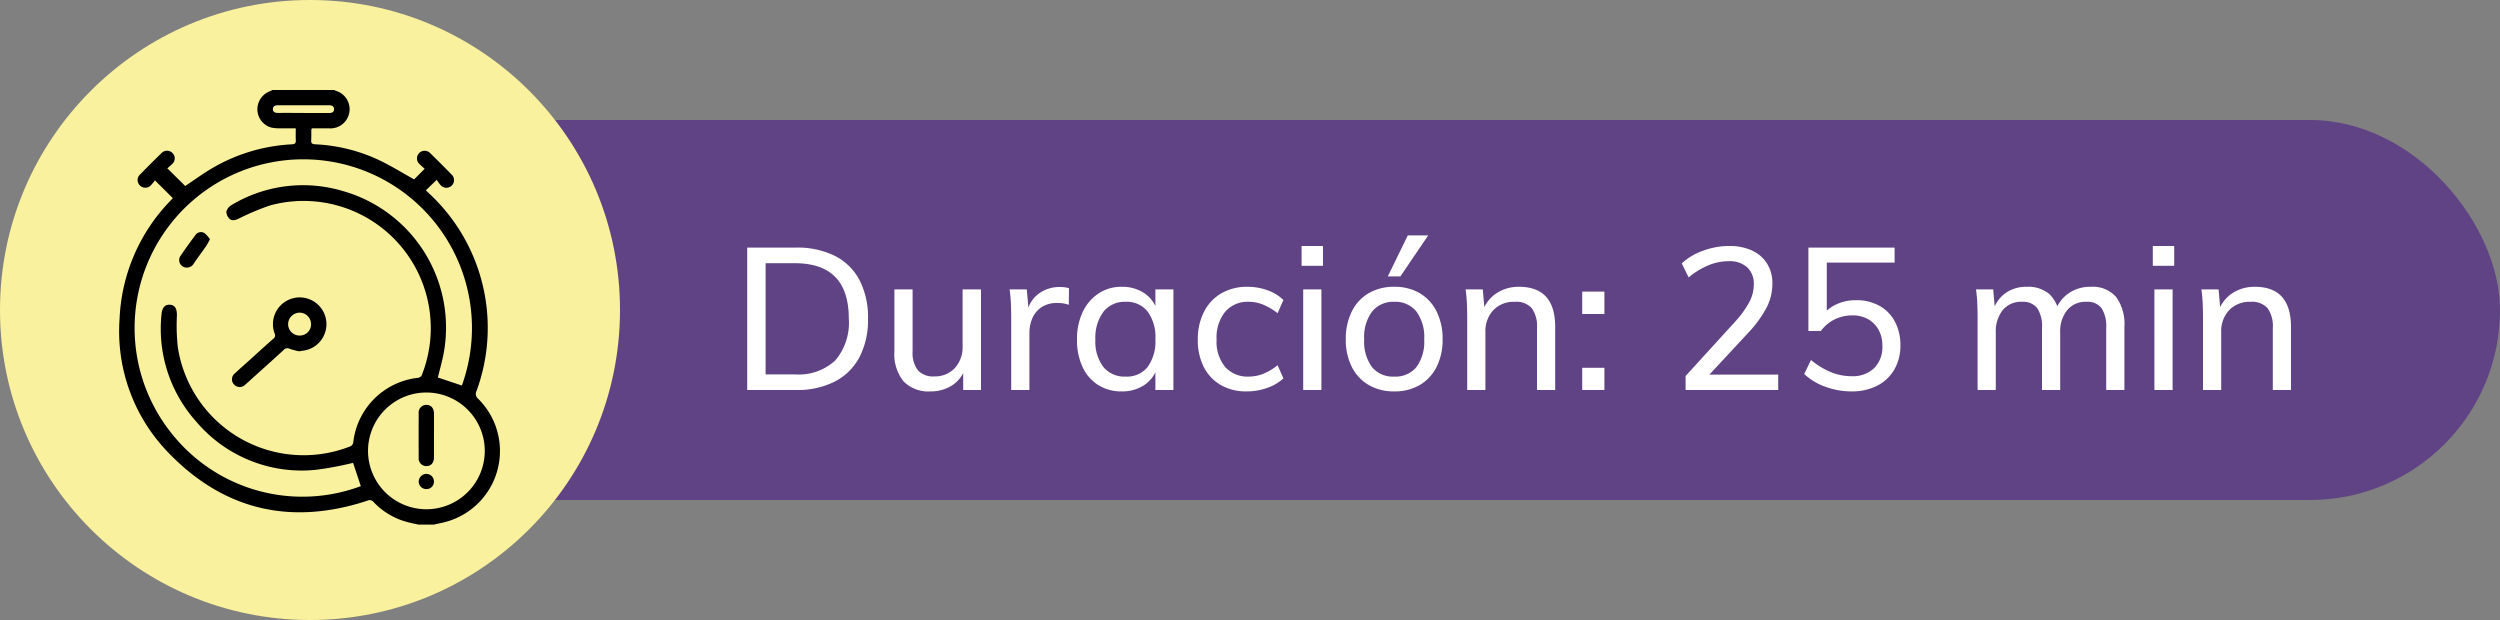
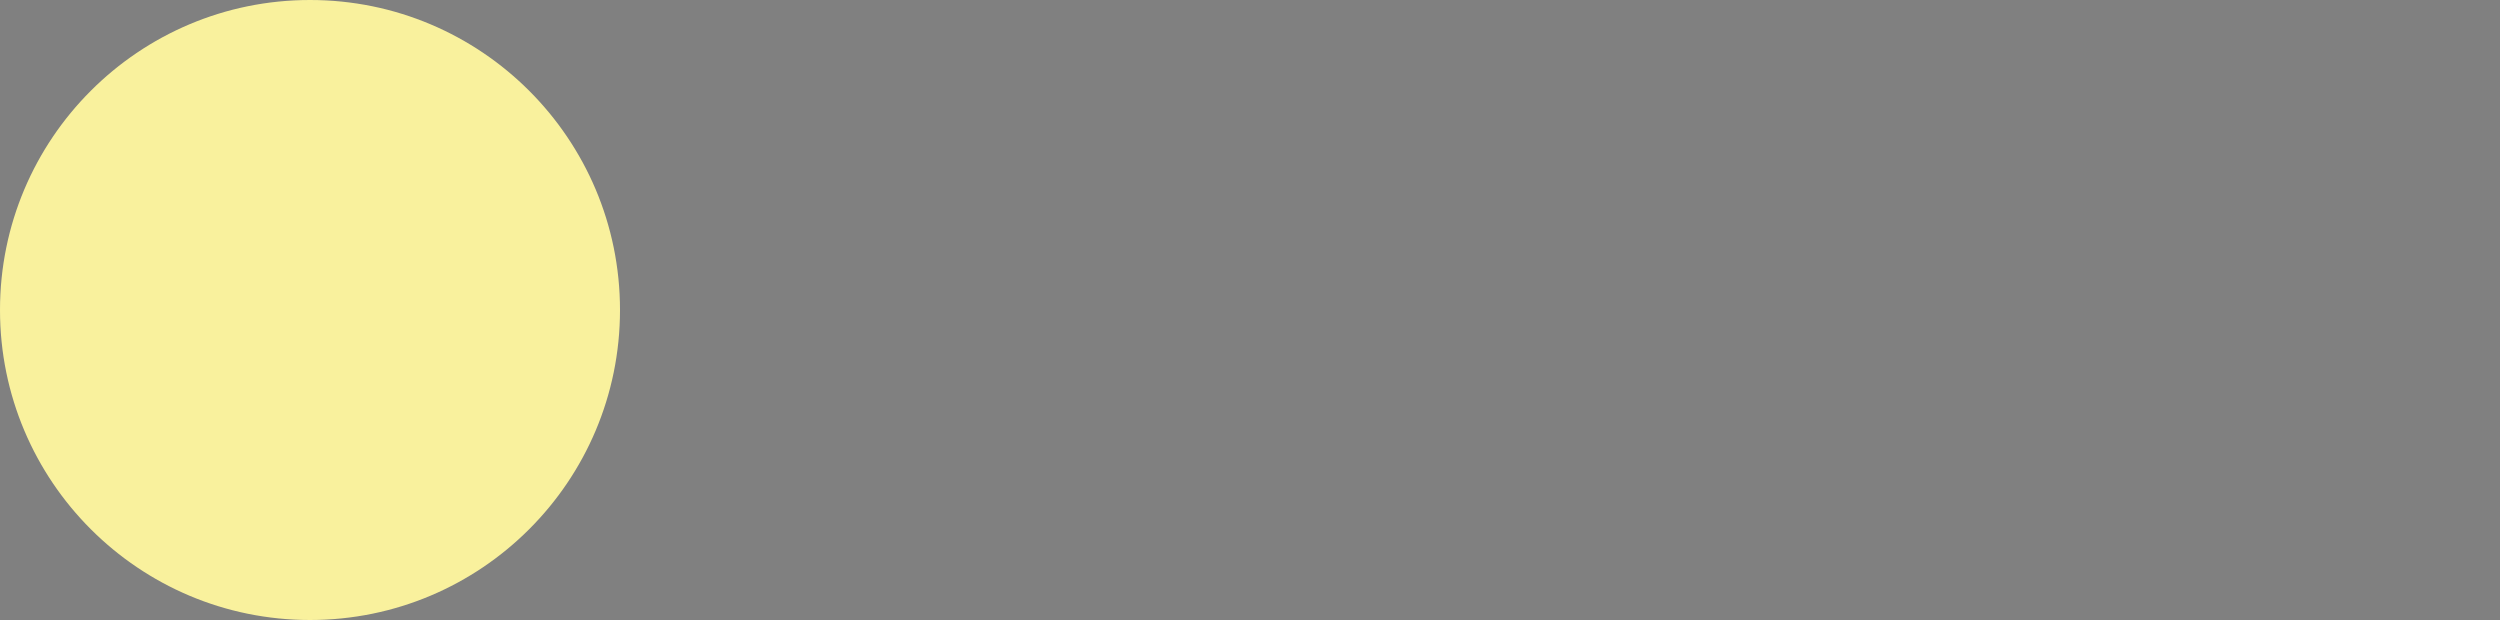
<svg xmlns="http://www.w3.org/2000/svg" width="250" height="62" viewBox="0 0 250 62">
  <rect x="0" y="0" width="250" height="62" fill="#808080" stroke="none" />
  <defs>
    <clipPath id="clip-path">
-       <rect id="Rectangle_1655" data-name="Rectangle 1655" width="38.067" height="43.459" fill="none" />
-     </clipPath>
+       </clipPath>
  </defs>
  <g id="Group_9404" data-name="Group 9404" transform="translate(-909 -1668)">
-     <rect id="Rectangle_1654" data-name="Rectangle 1654" width="215" height="38" rx="19" transform="translate(944 1680)" fill="#604384" />
    <circle id="Ellipse_1165" data-name="Ellipse 1165" cx="31" cy="31" r="31" transform="translate(909 1668)" fill="#f9f19d" />
-     <path id="Path_28842" data-name="Path 28842" d="M1.72,0V-14.24H6.6a8.4,8.4,0,0,1,3.89.83,5.674,5.674,0,0,1,2.46,2.42,8.07,8.07,0,0,1,.85,3.85,8.039,8.039,0,0,1-.86,3.87A5.792,5.792,0,0,1,10.47-.84,8.272,8.272,0,0,1,6.6,0ZM3.56-1.56H6.48a5.381,5.381,0,0,0,4.05-1.4,5.8,5.8,0,0,0,1.35-4.18q0-5.54-5.4-5.54H3.56ZM20.08.14A3.489,3.489,0,0,1,17.35-.87a4.336,4.336,0,0,1-.91-2.99v-6.2h1.82v6.18a2.866,2.866,0,0,0,.53,1.91,2.045,2.045,0,0,0,1.63.61,2.7,2.7,0,0,0,2.06-.83,3.1,3.1,0,0,0,.78-2.21v-5.66H25.1V0H23.32V-2.16l.24-.1A3.324,3.324,0,0,1,22.22-.47,3.844,3.844,0,0,1,20.08.14ZM28.12,0V-7.24q0-.7-.03-1.41t-.13-1.41h1.72l.22,2.5-.22-.08a3.066,3.066,0,0,1,1.19-1.99,3.489,3.489,0,0,1,2.09-.67,3.964,3.964,0,0,1,.51.03,2.72,2.72,0,0,1,.43.09l-.02,1.66a3.289,3.289,0,0,0-1.12-.18,2.776,2.776,0,0,0-1.64.44,2.537,2.537,0,0,0-.9,1.12,3.8,3.8,0,0,0-.28,1.46V0ZM39.16.14a4.31,4.31,0,0,1-2.33-.63,4.194,4.194,0,0,1-1.57-1.8,6.308,6.308,0,0,1-.56-2.75,6.279,6.279,0,0,1,.57-2.76,4.526,4.526,0,0,1,1.58-1.85,4.083,4.083,0,0,1,2.31-.67,3.952,3.952,0,0,1,2.32.67,3.305,3.305,0,0,1,1.3,1.91l-.24.14v-2.46h1.8V0h-1.8V-2.52l.24.1a3.3,3.3,0,0,1-1.3,1.89A3.952,3.952,0,0,1,39.16.14Zm.4-1.48a2.656,2.656,0,0,0,2.21-.97,4.364,4.364,0,0,0,.77-2.77,4.324,4.324,0,0,0-.78-2.77,2.662,2.662,0,0,0-2.2-.97,2.685,2.685,0,0,0-2.22,1,4.34,4.34,0,0,0-.8,2.78,4.17,4.17,0,0,0,.8,2.74A2.732,2.732,0,0,0,39.56-1.34ZM51.68.14A5.066,5.066,0,0,1,49.07-.5a4.363,4.363,0,0,1-1.69-1.8,5.89,5.89,0,0,1-.6-2.74,6.009,6.009,0,0,1,.61-2.76,4.445,4.445,0,0,1,1.73-1.86,5.105,5.105,0,0,1,2.64-.66,5.794,5.794,0,0,1,2,.35A4.257,4.257,0,0,1,55.34-9l-.58,1.32a6.113,6.113,0,0,0-1.43-.85,3.852,3.852,0,0,0-1.47-.29,2.961,2.961,0,0,0-2.33.98,4.083,4.083,0,0,0-.87,2.8,3.971,3.971,0,0,0,.86,2.74,3.007,3.007,0,0,0,2.36.96,3.948,3.948,0,0,0,1.44-.28,5.482,5.482,0,0,0,1.44-.86l.58,1.32a4.589,4.589,0,0,1-1.62.95A6.02,6.02,0,0,1,51.68.14ZM57.32,0V-10.06h1.82V0Zm-.16-14.4H59.3v1.98H57.16ZM66.42.14A4.944,4.944,0,0,1,63.87-.5a4.349,4.349,0,0,1-1.69-1.81,6,6,0,0,1-.6-2.77,6.076,6.076,0,0,1,.6-2.77,4.323,4.323,0,0,1,1.69-1.83,4.944,4.944,0,0,1,2.55-.64,4.93,4.93,0,0,1,2.56.64,4.343,4.343,0,0,1,1.68,1.83,6.076,6.076,0,0,1,.6,2.77,6,6,0,0,1-.6,2.77A4.369,4.369,0,0,1,68.98-.5,4.93,4.93,0,0,1,66.42.14Zm0-1.48a2.709,2.709,0,0,0,2.22-.95,4.309,4.309,0,0,0,.78-2.79,4.277,4.277,0,0,0-.79-2.78,2.7,2.7,0,0,0-2.21-.96,2.71,2.71,0,0,0-2.2.96,4.24,4.24,0,0,0-.8,2.78,4.309,4.309,0,0,0,.78,2.79A2.709,2.709,0,0,0,66.42-1.34Zm.62-10.02H65.78l2-4.1h2.04ZM73.72,0V-7.24q0-.7-.03-1.41t-.13-1.41h1.72L75.46-8l-.2.12a3.574,3.574,0,0,1,1.41-1.81,4,4,0,0,1,2.23-.63q3.62,0,3.62,4.02V0H80.7V-6.2a3.062,3.062,0,0,0-.53-1.99,2.089,2.089,0,0,0-1.69-.63,2.834,2.834,0,0,0-2.14.83,3.078,3.078,0,0,0-.8,2.23V0Zm11.5-2.22h2.22V0H85.22Zm0-7.62h2.22V-7.6H85.22ZM95.56,0V-1.4l4.96-5.44a9.918,9.918,0,0,0,1.41-1.95,3.776,3.776,0,0,0,.45-1.75,2.239,2.239,0,0,0-.66-1.73,2.639,2.639,0,0,0-1.86-.61,5.284,5.284,0,0,0-2.02.41,7.875,7.875,0,0,0-1.98,1.21l-.68-1.4a6.036,6.036,0,0,1,2.13-1.27,7.519,7.519,0,0,1,2.59-.47,5.382,5.382,0,0,1,2.3.45,3.484,3.484,0,0,1,1.5,1.3,3.668,3.668,0,0,1,.54,2.01,5.244,5.244,0,0,1-.55,2.34,11.574,11.574,0,0,1-1.81,2.52L97.18-.72l-.16-.82h7.8V0Zm16.58.14a7.552,7.552,0,0,1-2.59-.46,6,6,0,0,1-2.13-1.28L108.1-3a7.875,7.875,0,0,0,1.98,1.21,5.382,5.382,0,0,0,2.06.41,3.1,3.1,0,0,0,2.28-.81,2.993,2.993,0,0,0,.82-2.23A3.254,3.254,0,0,0,114.87-6a2.72,2.72,0,0,0-1.04-1.07,3.065,3.065,0,0,0-1.57-.39,4.008,4.008,0,0,0-1.78.39,3.944,3.944,0,0,0-1.4,1.17h-1.24v-8.34h8.62v1.5h-6.78v5.52l-.58-.06a3.865,3.865,0,0,1,1.48-1.26,4.538,4.538,0,0,1,2.02-.44,4.686,4.686,0,0,1,2.36.57,3.888,3.888,0,0,1,1.54,1.59,4.97,4.97,0,0,1,.54,2.36,4.716,4.716,0,0,1-.6,2.4,4.151,4.151,0,0,1-1.7,1.62A5.5,5.5,0,0,1,112.14.14ZM124.76,0V-7.24q0-.7-.03-1.41t-.13-1.41h1.72L126.5-8l-.2.1a3.319,3.319,0,0,1,1.25-1.79,3.557,3.557,0,0,1,2.11-.63,3.3,3.3,0,0,1,2.27.72,3.525,3.525,0,0,1,1.03,2.2l-.48-.3a3.484,3.484,0,0,1,1.3-1.91,3.76,3.76,0,0,1,2.3-.71,3.105,3.105,0,0,1,2.52,1,4.611,4.611,0,0,1,.84,3.02V0h-1.82V-6.22a3.311,3.311,0,0,0-.47-1.97,1.76,1.76,0,0,0-1.51-.63,2.378,2.378,0,0,0-1.92.83,3.411,3.411,0,0,0-.7,2.27V0H131.2V-6.22a3.257,3.257,0,0,0-.48-1.97,1.789,1.789,0,0,0-1.52-.63,2.371,2.371,0,0,0-1.93.83,3.444,3.444,0,0,0-.69,2.27V0Zm17.68,0V-10.06h1.82V0Zm-.16-14.4h2.14v1.98h-2.14ZM147.3,0V-7.24q0-.7-.03-1.41t-.13-1.41h1.72L149.04-8l-.2.12a3.574,3.574,0,0,1,1.41-1.81,4,4,0,0,1,2.23-.63q3.62,0,3.62,4.02V0h-1.82V-6.2a3.062,3.062,0,0,0-.53-1.99,2.089,2.089,0,0,0-1.69-.63,2.835,2.835,0,0,0-2.14.83,3.078,3.078,0,0,0-.8,2.23V0Z" transform="translate(982 1707)" fill="#fff" />
    <g id="Group_4787" data-name="Group 4787" transform="translate(920.933 1677)">
      <g id="Group_4786" data-name="Group 4786" clip-path="url(#clip-path)">
        <path id="Path_25936" data-name="Path 25936" d="M29.926,43.459c-.315-.068-.632-.128-.945-.206a7.2,7.2,0,0,1-3.551-2.042.5.5,0,0,0-.621-.144c-7.646,2.517-14.366.966-19.938-4.837A17.4,17.4,0,0,1,.024,22.9,18.007,18.007,0,0,1,5.094,11.09l.256-.275L3.562,9.037a4.321,4.321,0,0,1-.406.49.755.755,0,0,1-1.1.014.741.741,0,0,1,.028-1.1q1.051-1.078,2.13-2.13a.76.76,0,0,1,1.1-.007A.737.737,0,0,1,5.31,7.372,5.834,5.834,0,0,1,4.8,7.83L6.589,9.6c.865-.575,1.754-1.229,2.7-1.782a17.484,17.484,0,0,1,7.96-2.385c.317-.018.419-.12.4-.429-.024-.365-.006-.733-.006-1.172-.458,0-.889.006-1.32,0a5.446,5.446,0,0,1-1.054-.058,1.9,1.9,0,0,1-1.46-1.723A1.934,1.934,0,0,1,14.983.155c.114-.049.226-.1.339-.155h6.2a.44.44,0,0,0,.1.073,1.918,1.918,0,0,1-.692,3.758c-.562,0-1.125,0-1.674,0a.728.728,0,0,0-.056.163c-.006.339.011.68-.015,1.018-.025.322.108.4.412.419a16.79,16.79,0,0,1,6.454,1.618c1.165.561,2.271,1.246,3.427,1.889l1.055-1.059c-.168-.153-.346-.294-.5-.458a.76.76,0,0,1-.033-1.13.77.77,0,0,1,1.1.037q1.063,1.037,2.1,2.1A.765.765,0,1,1,32.125,9.51a3.364,3.364,0,0,1-.379-.533l-1.092,1.057c.142.134.293.279.445.422a18.332,18.332,0,0,1,4.623,19.636.641.641,0,0,0,.175.8A7.344,7.344,0,0,1,32.85,43.129c-.457.139-.93.222-1.4.33Zm4.327-13.911a16.868,16.868,0,1,0-28.72,5.165,16.677,16.677,0,0,0,18.616,4.9l-.775-2.329a32.7,32.7,0,0,1-3.791.705A13.818,13.818,0,0,1,7.672,33.141,13.906,13.906,0,0,1,4.219,22.43c.056-.681.371-1.009.878-.955.491.053.669.423.661,1.083a19.79,19.79,0,0,0,.087,3.129A12.725,12.725,0,0,0,23,35.673a.522.522,0,0,0,.4-.5,7.316,7.316,0,0,1,6.4-6.384.509.509,0,0,0,.493-.4A12.719,12.719,0,0,0,15.076,11.543a25.253,25.253,0,0,0-3.19,1.344c-.307.135-.631.223-.871-.016a.979.979,0,0,1-.311-.717,1.126,1.126,0,0,1,.523-.652,13.874,13.874,0,0,1,11.164-1.387,14.186,14.186,0,0,1,10.09,15.949c-.151.913-.418,1.806-.626,2.687l2.4.8m-3.564.7a5.837,5.837,0,1,0,5.853,5.812,5.848,5.848,0,0,0-5.853-5.812M18.409,2.3c.846,0,1.693,0,2.539,0,.287,0,.533-.063.525-.4-.008-.3-.241-.375-.511-.375q-2.539,0-5.079,0c-.288,0-.532.078-.526.4.006.3.242.37.513.367.846-.006,1.693,0,2.539,0" transform="translate(0)" />
        <path id="Path_25937" data-name="Path 25937" d="M106.25,188.576a6.722,6.722,0,0,1-.96-.251.479.479,0,0,0-.592.109c-1.178,1.078-2.367,2.143-3.553,3.212-.094.085-.187.173-.285.253a.77.77,0,0,1-1.134-.006.755.755,0,0,1,.1-1.126c.37-.349.753-.684,1.131-1.025.892-.8,1.778-1.615,2.68-2.407a.424.424,0,0,0,.139-.567,2.675,2.675,0,1,1,3.246,1.665c-.229.066-.47.088-.776.143m1.18-2.719a1.147,1.147,0,0,0-1.122-1.148,1.163,1.163,0,0,0-1.168,1.152A1.142,1.142,0,0,0,106.311,187a1.126,1.126,0,0,0,1.119-1.142" transform="translate(-88.256 -162.444)" />
        <path id="Path_25938" data-name="Path 25938" d="M55.96,126.267a7,7,0,0,1-.344.639c-.409.59-.839,1.165-1.247,1.756a.8.8,0,0,1-1.117.334.742.742,0,0,1-.2-1.105c.461-.69.953-1.36,1.45-2.025a.673.673,0,0,1,.905-.218,2.625,2.625,0,0,1,.556.62" transform="translate(-46.903 -111.345)" />
        <path id="Path_25939" data-name="Path 25939" d="M265.987,281.293c0,.719,0,1.439,0,2.158,0,.554-.284.878-.747.885a.768.768,0,0,1-.782-.858q-.011-2.2,0-4.4a.769.769,0,0,1,.777-.864c.464,0,.749.33.753.88.005.733,0,1.467,0,2.2" transform="translate(-234.522 -246.726)" />
-         <path id="Path_25940" data-name="Path 25940" d="M265.267,340.7a.764.764,0,0,1-.76-.753.789.789,0,0,1,.754-.77.766.766,0,0,1,.772.785.741.741,0,0,1-.766.738" transform="translate(-234.571 -300.79)" />
      </g>
    </g>
  </g>
</svg>